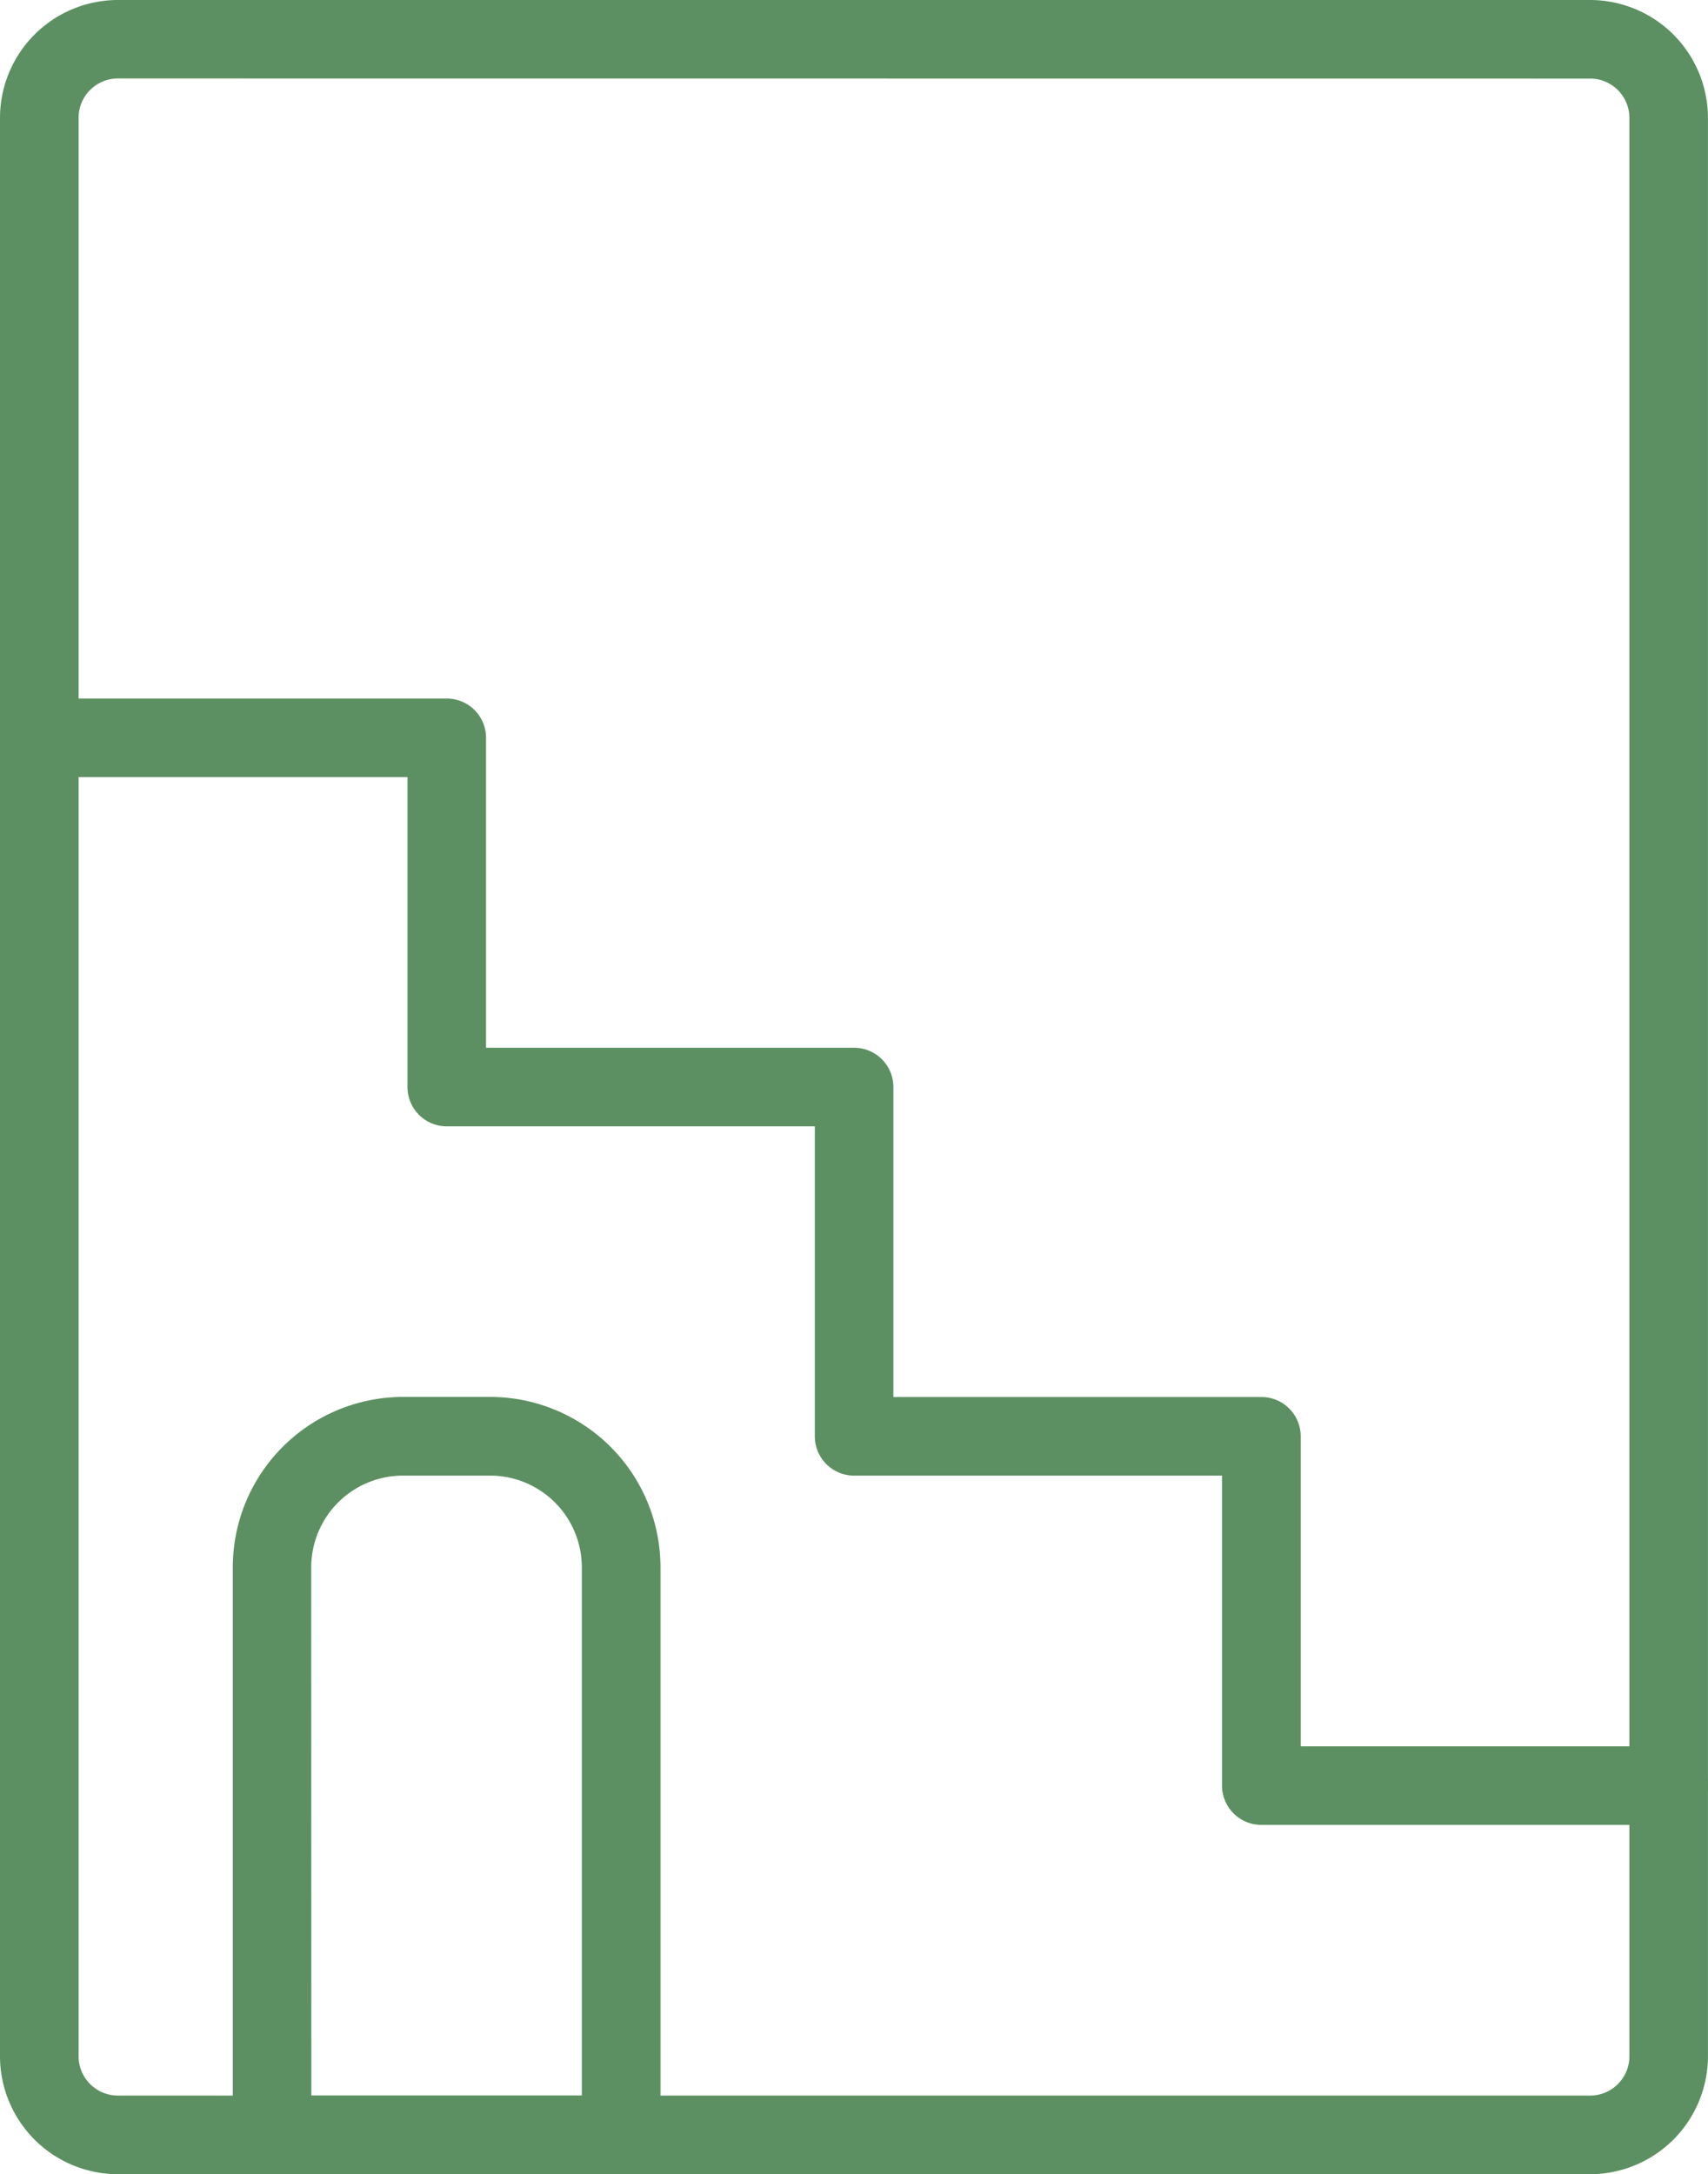
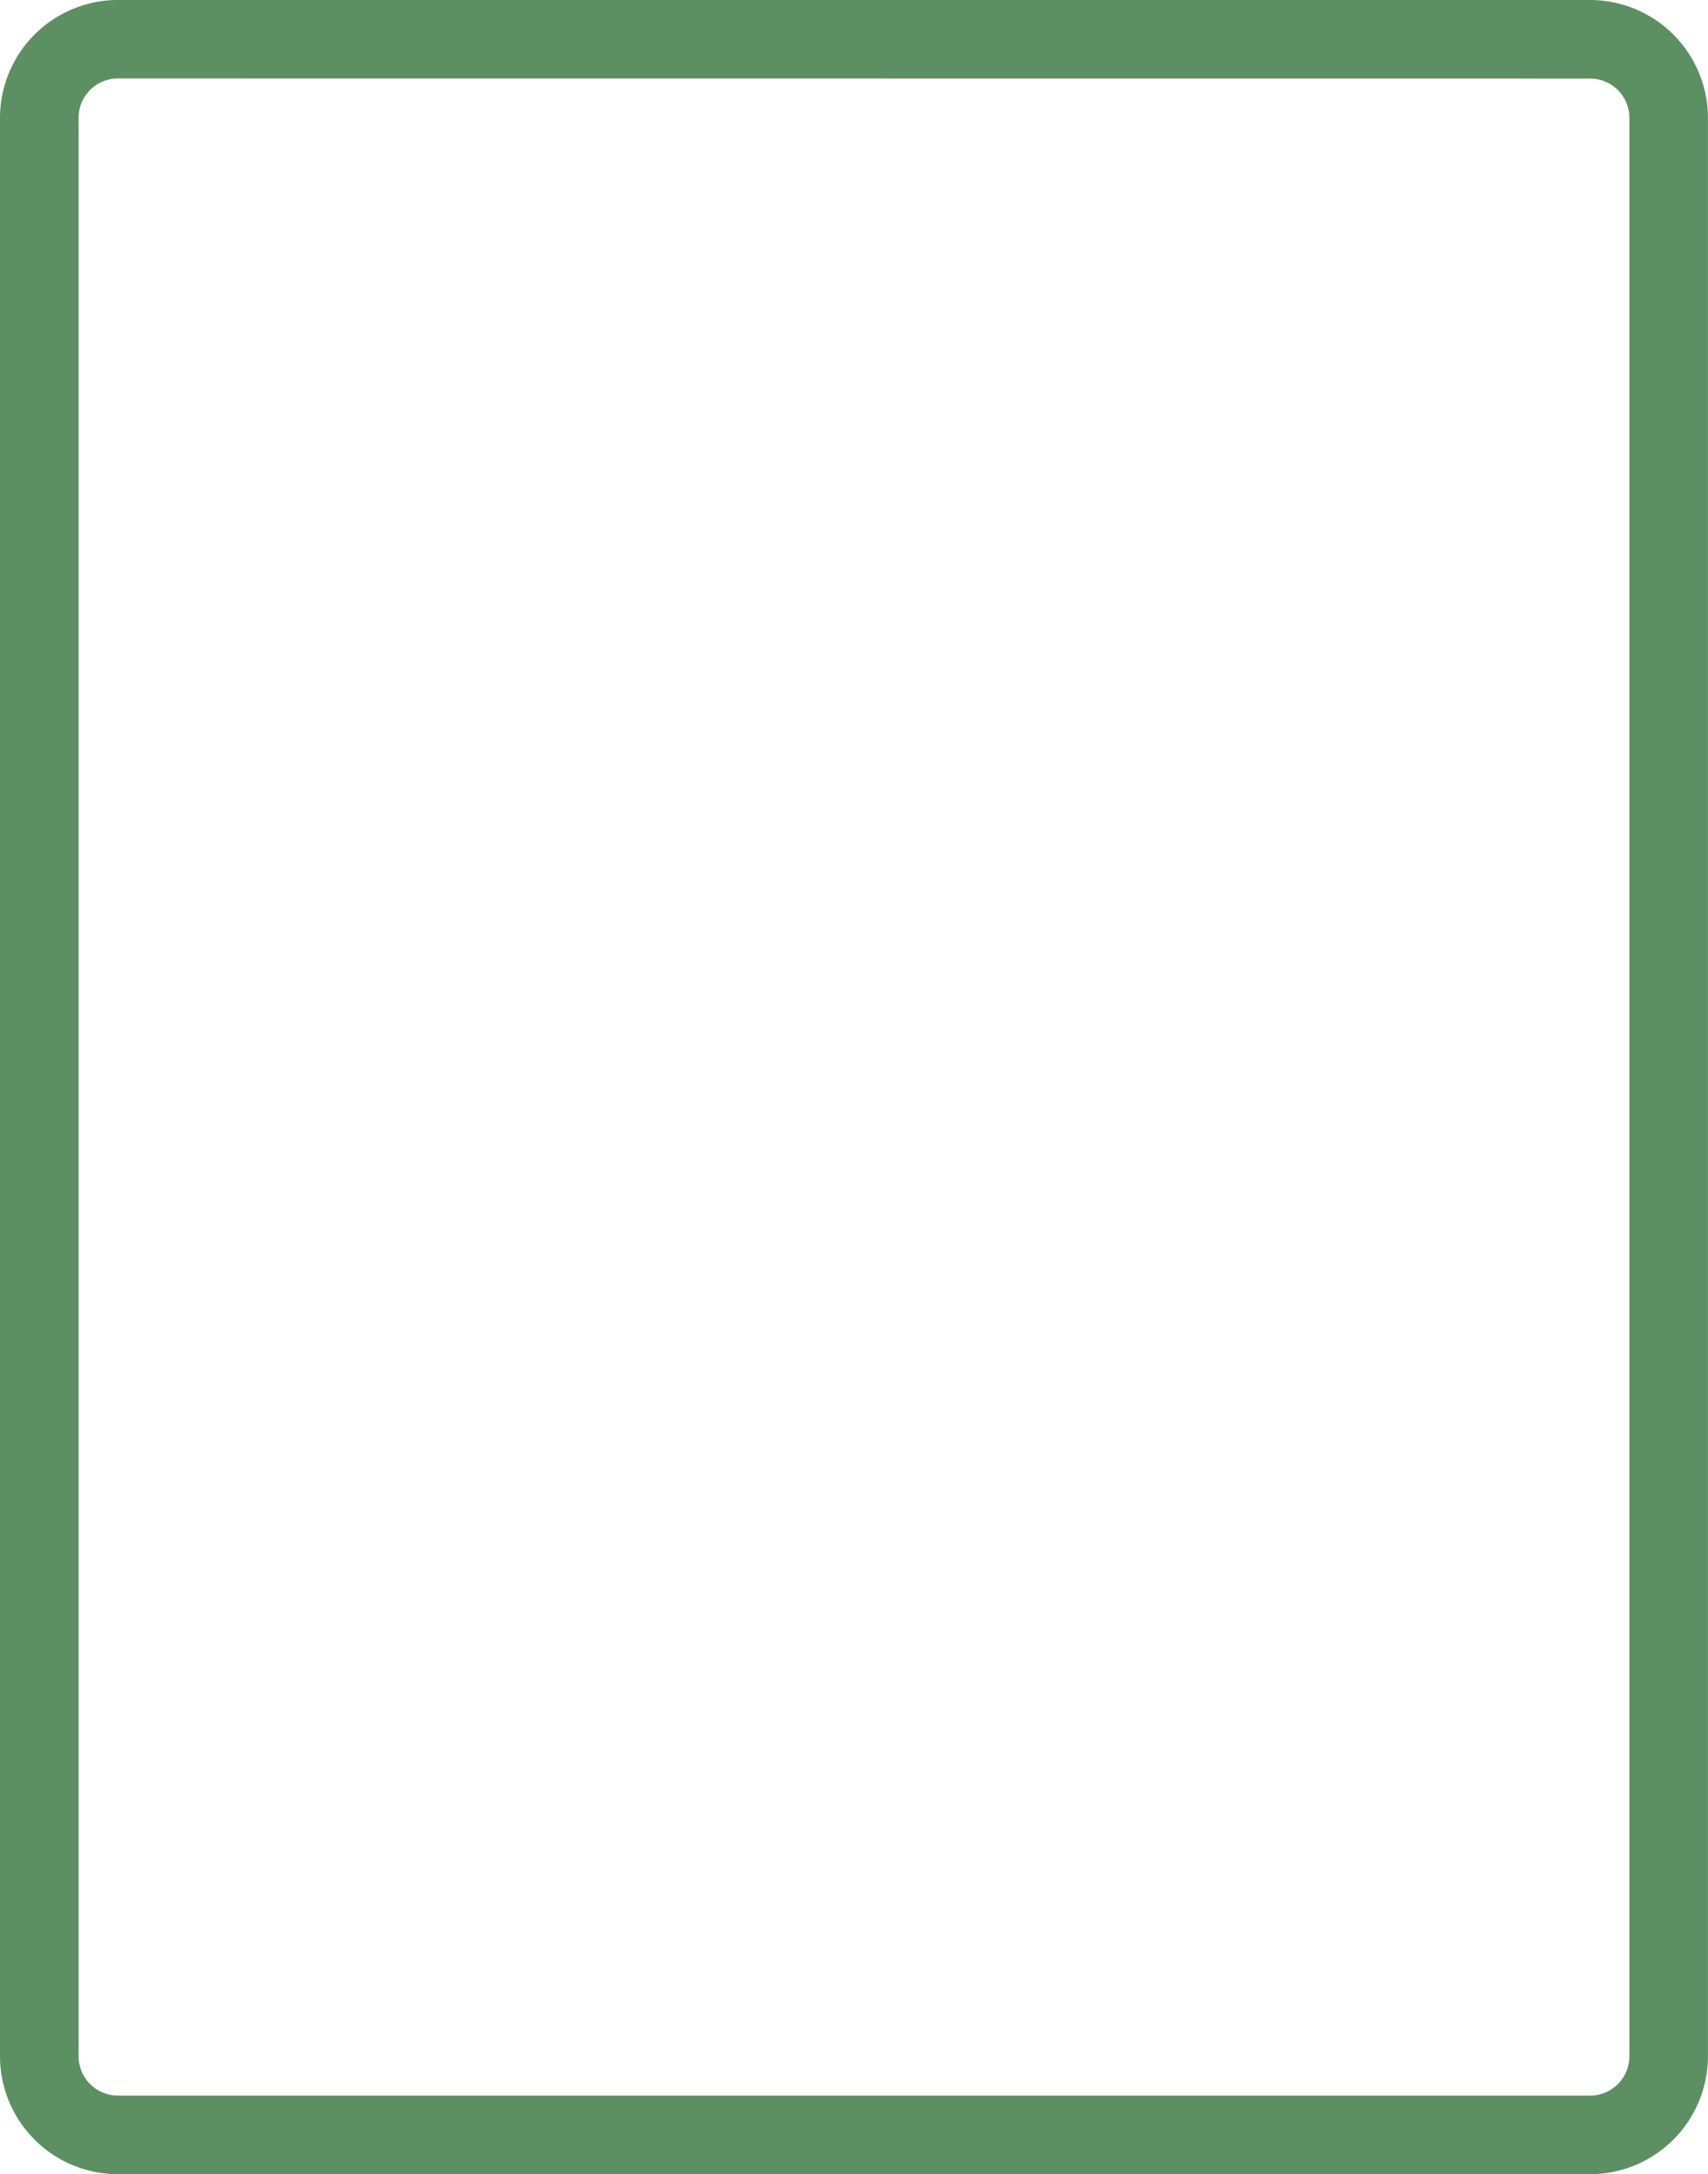
<svg xmlns="http://www.w3.org/2000/svg" width="32.203" height="40.979" viewBox="0 0 32.203 40.979">
  <g id="グループ_7806" data-name="グループ 7806" transform="translate(-17226.096 13396.989)">
    <path id="パス_8912" data-name="パス 8912" d="M1429.076,40.99h-27.758a2.225,2.225,0,0,1-2.222-2.222V2.232a2.224,2.224,0,0,1,2.222-2.221h27.758a2.224,2.224,0,0,1,2.222,2.221V38.768a2.225,2.225,0,0,1-2.222,2.222m-27.758-39.5a.741.741,0,0,0-.74.74V38.768a.741.741,0,0,0,.74.74h27.758a.741.741,0,0,0,.741-.74V2.232a.741.741,0,0,0-.741-.74Z" transform="translate(15827 -13397)" fill="#5c9062" />
-     <path id="パス_8913" data-name="パス 8913" d="M1430.557,34.406h-7.68a.741.741,0,0,1-.741-.741V27.823H1415.2a.74.74,0,0,1-.741-.74V21.24h-6.939a.74.74,0,0,1-.741-.74V14.657h-6.939a.74.74,0,1,1,0-1.48h7.68a.74.74,0,0,1,.74.74v5.842h6.94a.74.74,0,0,1,.74.741v5.842h6.94a.74.74,0,0,1,.74.741v5.842h6.94a.74.74,0,1,1,0,1.481" transform="translate(15827 -13397)" fill="#5c9062" />
-     <path id="パス_8914" data-name="パス 8914" d="M1410.808,40.989h-6.583a.74.74,0,0,1-.74-.74v-10.7a3.213,3.213,0,0,1,3.209-3.209h1.646a3.213,3.213,0,0,1,3.209,3.209v10.7a.74.74,0,0,1-.741.74m-5.842-1.481h5.1V29.551a1.73,1.73,0,0,0-1.728-1.728h-1.646a1.73,1.73,0,0,0-1.728,1.728Z" transform="translate(15827 -13397)" fill="#5c9062" />
  </g>
</svg>